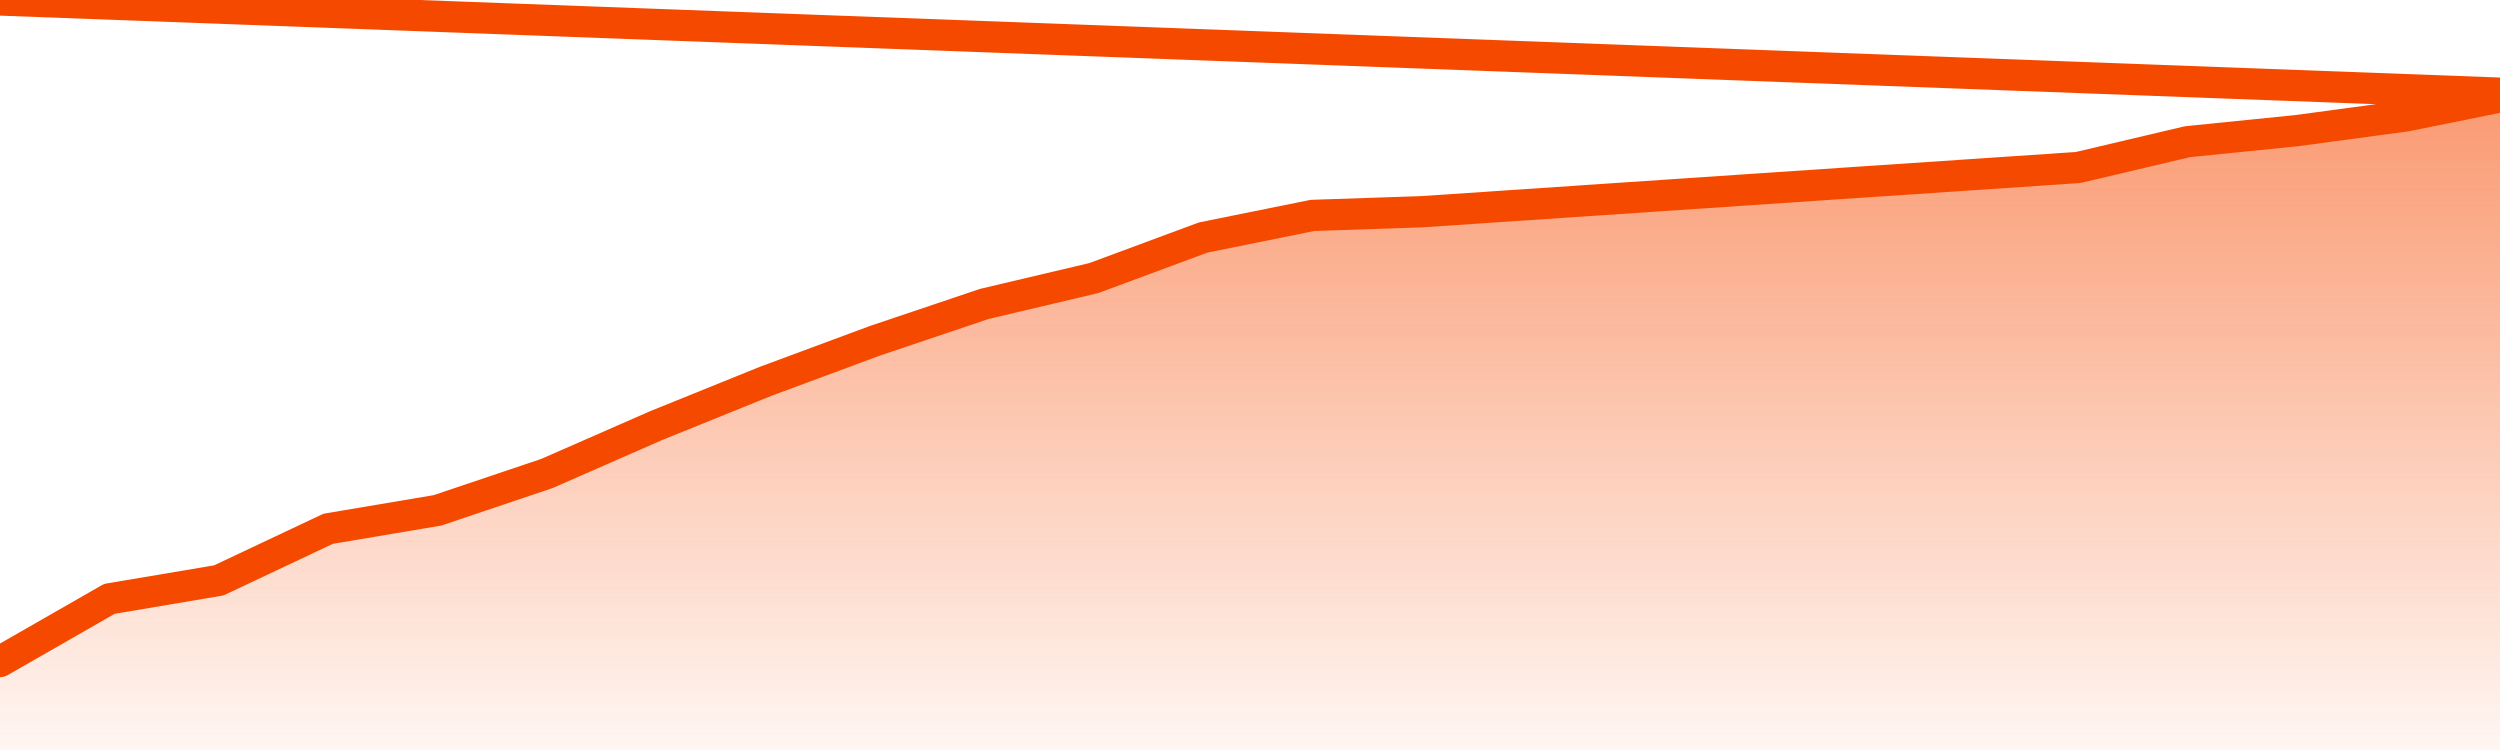
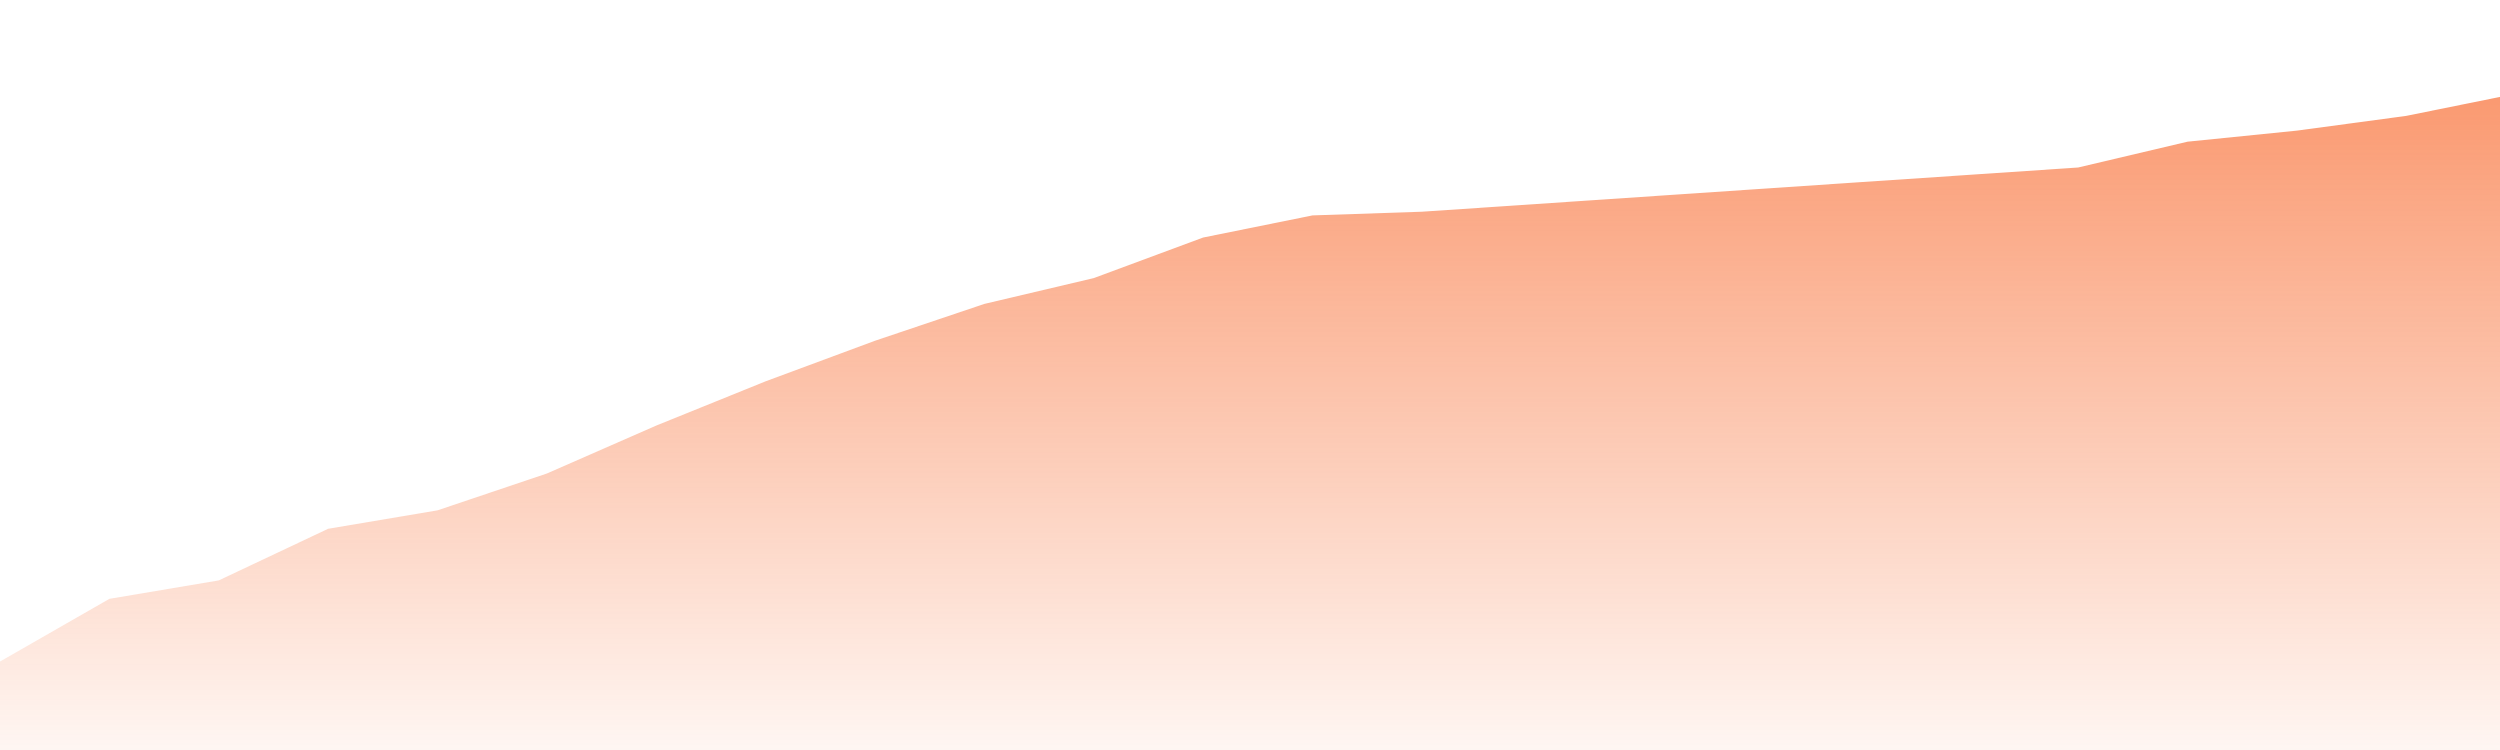
<svg xmlns="http://www.w3.org/2000/svg" version="1.1" width="80" height="24" viewBox="0 0 80 24">
  <defs>
    <linearGradient x1=".5" x2=".5" y2="1" id="gradient">
      <stop offset="0" stop-color="#F64900" />
      <stop offset="1" stop-color="#f64900" stop-opacity="0" />
    </linearGradient>
  </defs>
  <path fill="url(#gradient)" fill-opacity="0.56" stroke="none" d="M 0,26 0.0,21.169 3.5,19.163 7.0,18.573 10.5,16.921 14.0,16.331 17.5,15.152 21.0,13.618 24.5,12.202 28.0,10.904 31.5,9.725 35.0,8.899 38.5,7.601 42.0,6.893 45.5,6.775 49.0,6.539 52.5,6.303 56.0,6.067 59.5,5.831 63.0,5.596 66.5,5.36 70.0,4.534 73.5,4.18 77.0,3.708 80.5,3.0 82,26 Z" />
-   <path fill="none" stroke="#F64900" stroke-width="1" stroke-linejoin="round" stroke-linecap="round" d="M 0.0,21.169 3.5,19.163 7.0,18.573 10.5,16.921 14.0,16.331 17.5,15.152 21.0,13.618 24.5,12.202 28.0,10.904 31.5,9.725 35.0,8.899 38.5,7.601 42.0,6.893 45.5,6.775 49.0,6.539 52.5,6.303 56.0,6.067 59.5,5.831 63.0,5.596 66.5,5.36 70.0,4.534 73.5,4.18 77.0,3.708 80.5,3.0.join(' ') }" />
</svg>